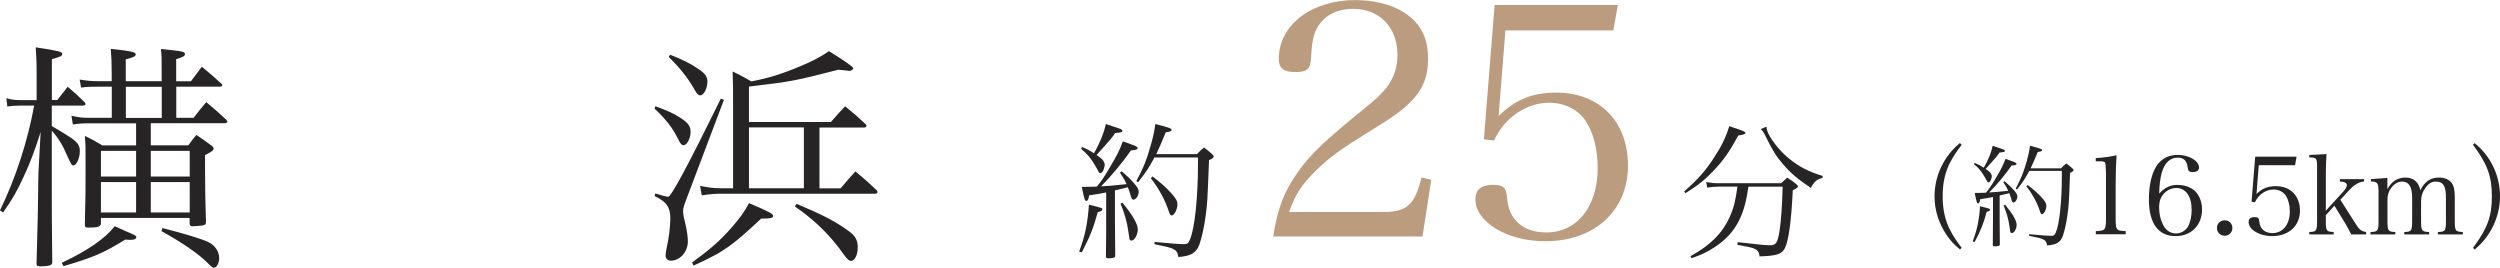
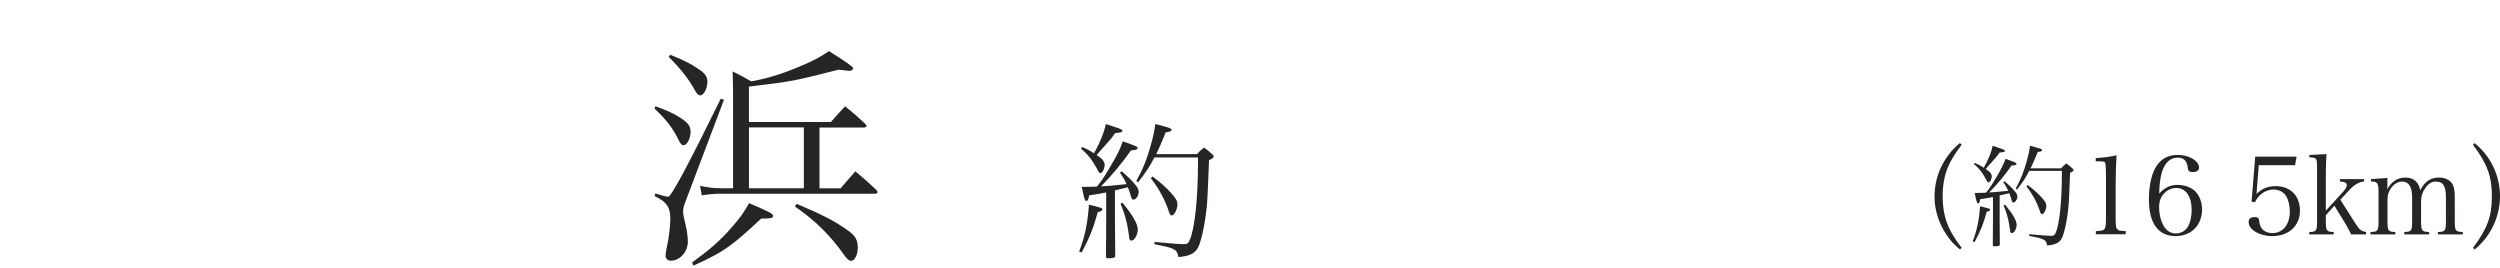
<svg xmlns="http://www.w3.org/2000/svg" id="_レイヤー_2" viewBox="0 0 273.71 29.32">
  <defs>
    <style>.cls-1{fill:#262425;}.cls-2{fill:#bc9c7f;}</style>
  </defs>
  <g id="MAIN">
-     <path class="cls-1" d="M6.27,10.96c.52-.65.68-.86,1.14-1.46.86.73,1.09.94,1.85,1.69.08.08.1.16.1.21,0,.1-.13.16-.31.16h-3.38v2.24c.6.34,1.61.96,2.08,1.27.75.52.99.86.99,1.48,0,.73-.36,1.56-.7,1.56-.18,0-.23-.08-.6-.88-.6-1.38-.94-1.95-1.77-2.94v7.36c0,1.51,0,2.26.05,7.02,0,.21-.05.29-.21.36-.16.08-.65.13-1.04.13s-.47-.05-.47-.31q.1-3.82.13-5.02c0-.68.03-1.09.03-1.61.03-2.03.03-3.38.08-3.9l.21-3.87c-.68,2.13-1.07,3.17-1.82,4.81-.75,1.64-1.22,2.47-2.29,4l-.34-.23c1.72-3.54,3.02-7.54,3.74-11.47h-1.46c-.6,0-1.04.03-1.48.1l-.1-.91c.52.16.96.21,1.59.21h1.72v-2.63c0-1.61-.03-2.03-.1-3.15,2.55.39,2.91.49,2.91.73,0,.21-.21.31-1.14.57v4.47h.6ZM6.76,28.77c2.78-1.3,4.73-2.63,5.8-4,.47.21.83.36,1.04.47,1.14.47,1.33.57,1.33.73,0,.18-.23.29-.6.29-.1,0-.39,0-.62-.03-2.44,1.51-3.51,1.95-6.76,2.91l-.18-.36ZM11.05,23.86v.62c-.03.34-.36.44-1.4.44-.23,0-.34-.05-.36-.26.08-3.46.08-3.88.08-6.5,0-2.16,0-2.31-.08-3.28.88.42,1.12.57,1.92,1.04h3.69v-2.42h-4.84c-1.2,0-1.46.03-2.08.13l-.16-.96c.91.21,1.17.23,2.24.23h2.18v-3.41h-1.46c-.99,0-1.17,0-1.9.1l-.16-.88c.83.13,1.3.18,2.05.18h1.46v-.91c0-1.12-.03-1.66-.1-2.63.49.05.91.1,1.17.13,1.2.16,1.56.26,1.56.47s-.26.34-1.09.55v2.39h3.93v-1.14c0-1.48,0-1.64-.08-2.39.52.05.94.1,1.2.13,1.22.13,1.43.21,1.43.44,0,.21-.21.31-.96.55v2.42h1.61l1.2-1.59c.94.78,1.22,1.01,2.11,1.82.08.08.13.16.13.18,0,.1-.1.18-.26.18h-4.78v3.41h1.9c.6-.78.78-1.01,1.38-1.72.99.83,1.27,1.07,2.18,1.92.1.1.13.16.13.21,0,.1-.13.18-.29.18h-8.09v2.42h4.11c.36-.52.49-.65.88-1.14.73.49.94.65,1.66,1.17.16.13.23.23.23.31,0,.21-.21.36-.94.73v1.59c0,2.18.03,3.35.1,5.75,0,.31-.16.36-.88.42-.29,0-.44.03-.52.03h-.05c-.23,0-.31-.08-.34-.29v-.62h-9.72ZM14.9,16.52h-3.85v2.81h3.85v-2.81ZM14.9,19.93h-3.85v3.33h3.85v-3.33ZM13.78,12.91h3.93v-3.41h-3.93v3.41ZM20.77,16.52h-4.26v2.81h4.26v-2.81ZM20.77,19.93h-4.26v3.33h4.26v-3.33ZM17.78,24.97c2.39.6,4.26,1.17,5.02,1.53.73.34,1.2,1.04,1.2,1.77,0,.52-.29,1.04-.57,1.04-.13,0-.29-.1-.65-.47-.96-1.01-2.89-2.31-5.1-3.54l.1-.34Z" />
    <path class="cls-1" d="M71.74,21.18c.75.23,1.22.36,1.43.36q.47,0,5.75-10.74l.34.13-4.11,10.87c-.29.75-.36,1.01-.36,1.3,0,.36.05.62.31,1.69.1.42.21,1.2.21,1.64,0,1.14-.86,2.11-1.87,2.11-.34,0-.57-.23-.57-.57,0-.21.05-.52.13-.88.21-.86.39-2.34.39-3.12,0-1.3-.39-1.87-1.72-2.5l.08-.29ZM71.76,11.63c1.33.49,2.05.81,2.78,1.3.81.52,1.07.91,1.07,1.51,0,.7-.39,1.46-.78,1.46-.18,0-.34-.16-.52-.55-.65-1.33-1.33-2.21-2.65-3.46l.1-.26ZM73.37,5.99c1.43.57,2.31,1.01,3.09,1.56.75.49.99.86.99,1.38,0,.73-.39,1.51-.78,1.51-.21,0-.36-.16-.6-.57-.7-1.27-1.59-2.39-2.86-3.64l.16-.23ZM75.77,28.74c2-1.46,3.07-2.39,4.32-3.82.94-1.07,1.4-1.72,1.92-2.68,2.31.99,2.63,1.17,2.63,1.4s-.21.29-1.3.29c-1.92,1.79-2.5,2.26-3.22,2.81-1.17.88-2.13,1.4-4.19,2.34l-.16-.34ZM92.04,20.61c.7-.83.94-1.09,1.61-1.85,1.04.86,1.35,1.14,2.34,2.08.05.08.08.13.08.21s-.1.16-.26.16h-16.9c-.65,0-1.25.05-2.08.18l-.18-1.04c.88.18,1.48.26,2.26.26h1.35v-9.1c0-2.03,0-2.34-.05-3.69.94.47,1.2.6,2.05,1.09,1.92-.36,3.41-.83,5.51-1.72,1.33-.57,2.03-.94,2.99-1.59q2.65,1.64,2.65,1.87c0,.16-.21.29-.42.29-.05,0-.16,0-.23-.03-.21-.03-.55-.05-.96-.1-4.89,1.25-4.97,1.27-9.8,1.85v3.88h8.97c.68-.78.88-1.01,1.56-1.72.99.81,1.3,1.07,2.24,1.95.08.08.1.16.1.21,0,.08-.1.16-.26.16h-4.89v6.66h2.31ZM88.01,13.95h-6.01v6.66h6.01v-6.66ZM87.23,22.32c2.89,1.22,4.19,1.9,5.67,2.96.75.55,1.01,1.01,1.01,1.82s-.34,1.46-.73,1.46c-.21,0-.42-.18-.73-.6-1.51-2.16-3.17-3.8-5.43-5.36l.21-.29Z" />
-     <path class="cls-2" d="M139.4,25.88c.43-2.89,1.18-4.93,2.64-6.96,1.39-2,2.89-3.43,7.46-7.14,1.46-1.18,2.21-1.96,2.71-2.78.54-.93.79-1.93.79-3,0-3-1.96-5.03-4.85-5.03-2.11,0-3.64,1-4.25,2.78-.21.71-.29,1.21-.36,2.61-.07,1.21-.46,1.53-1.71,1.53-1.32,0-1.82-.43-1.82-1.46,0-3.68,3.57-6.42,8.35-6.42,3,0,5.5.96,6.85,2.68.79,1.04,1.14,2.14,1.14,3.78,0,2.96-1.32,4.78-5.28,7.21-4.46,2.75-5.42,3.46-7,5-1.57,1.54-2.28,2.64-2.93,4.53h10.31c2.57,0,3.46-.79,4.18-3.78l1.07.25-.96,6.21h-16.35Z" />
-     <path class="cls-2" d="M164.07,12.71c1.86-1.82,3.68-2.57,6.32-2.57,4.75,0,7.85,3.18,7.85,7.99s-3.53,8.28-9.07,8.28c-4.18,0-7.64-2.11-7.64-4.6,0-1.04.64-1.57,1.93-1.57,1.14,0,1.46.29,1.54,1.46.18,2.36,1.78,3.75,4.28,3.75,3.39,0,5.64-2.82,5.64-7.07,0-2.03-.46-3.82-1.29-5.1-.82-1.29-2.36-2.03-4.03-2.03-2.5,0-4.89,1.64-6.03,4.14l-1.11-.14,1.18-14.7h13.49l-.5,2.78h-11.81l-.75,9.39Z" />
    <path class="cls-1" d="M118.15,27.53c.64-1.65.94-3.14,1.07-5.12,1.42.35,1.47.37,1.47.51s-.14.22-.5.3c-.5,1.79-.82,2.61-1.76,4.42l-.29-.11ZM118.46,16.09c.64.27.83.38,1.31.69.69-1.2,1.1-2.26,1.31-3.2.38.13.7.24.9.3.75.24.9.3.9.45,0,.13-.11.18-.79.24-.38.56-.51.71-1.55,1.86q-.08.1-.48.54c.38.27.46.34.62.48.14.16.27.42.27.58,0,.19-.11.58-.22.74-.08.11-.16.18-.26.18-.11,0-.18-.08-.3-.35-.06-.13-.4-.7-.56-.94-.32-.48-.59-.8-1.25-1.38l.1-.18ZM121.11,21.07c-.56.11-.67.14-1.87.32-.05.42-.16.61-.29.61-.18,0-.24-.18-.51-1.54h.45c.18,0,.48-.02,1.2-.03.48-.59.75-.96,1.34-1.97.88-1.47,1.17-2.05,1.5-2.98.32.11.66.22.82.29.64.22.8.32.8.43,0,.16-.19.24-.72.26-1.01,1.44-2.18,2.83-3.28,3.94.67-.03,1.14-.06,2.79-.24-.22-.5-.34-.69-.72-1.25l.18-.16c.62.53,1.14,1.02,1.49,1.47.26.29.38.56.38.78,0,.42-.3.86-.58.86-.14,0-.21-.1-.34-.59-.06-.21-.13-.4-.27-.77-.03.02-.51.13-1.41.34v3.35l.03,3.75v.1c0,.16-.24.24-.78.24-.16,0-.22-.05-.24-.18.03-2.24.03-2.51.03-3.91v-3.12ZM122.89,22.19c1.14,1.39,1.68,2.35,1.68,2.93s-.37,1.22-.69,1.22c-.11,0-.18-.05-.22-.16q-.03-.1-.13-.87c-.14-1.02-.4-1.94-.85-3.01l.21-.11ZM131.05,16.87c.32-.34.42-.43.77-.72.4.3.53.4.88.72.13.11.18.19.18.26,0,.13-.16.26-.51.4-.18,4.58-.19,4.82-.37,6.1-.16,1.22-.43,2.42-.69,3.15-.34.91-.94,1.26-2.29,1.36-.1-.53-.22-.72-.64-.91-.3-.14-.72-.24-1.99-.5l.02-.24c1.87.18,2.67.24,3.23.24.34,0,.45-.08.62-.46.53-1.15.9-4.58.9-8.36v-.67h-4.77c-.59,1.12-.96,1.66-1.79,2.72l-.19-.14c.72-1.31,1.14-2.34,1.58-3.92.26-.9.38-1.47.5-2.32,1.5.38,1.78.48,1.78.64,0,.13-.18.21-.64.27-.5,1.22-.69,1.65-1.04,2.39h4.47ZM126.17,19.31c.83.62,1.46,1.17,2.08,1.86.51.58.66.83.66,1.22,0,.53-.35,1.2-.64,1.2-.11,0-.19-.11-.27-.35-.42-1.3-1.06-2.5-2-3.73l.18-.19Z" />
-     <path class="cls-1" d="M184.38,20.97c1.57-1.39,2.35-2.27,3.3-3.75.8-1.22,1.25-2.13,1.65-3.41.34.13.62.22.8.27.82.29.96.35.96.46,0,.14-.18.21-.77.29-.96,1.76-1.63,2.72-2.67,3.81-.94,1.01-1.74,1.65-3.12,2.51l-.14-.19ZM191.42,20.43c-.24,1.78-.59,2.95-1.22,4.08-.66,1.17-1.68,2.14-3.15,2.96-.59.32-.99.5-1.86.8l-.11-.22c2.21-1.22,3.5-2.53,4.31-4.32.43-.98.62-1.75.83-3.3h-2.03c-.4,0-.88.05-1.28.11l-.11-.61c.58.1.88.13,1.38.13h6.82c.29-.27.38-.35.67-.61.46.29.59.38.99.71.13.11.18.18.18.24,0,.13-.11.21-.56.43-.16,3.38-.45,5.47-.85,6.31-.32.67-.9.88-2.79.93-.03-.43-.16-.64-.51-.82-.27-.13-.64-.22-1.91-.45l.02-.29c2.35.27,3.03.34,3.57.34.62,0,.8-.26,1.01-1.5.18-1.12.3-2.88.35-4.91h-3.75ZM193.41,13.88c0,.18.02.27.06.4.27.85,1.41,2.31,2.45,3.12,1.1.88,2.07,1.38,3.62,1.86l.02.21c-.66.16-.91.38-1.3,1.1-1.36-.9-2.18-1.58-3.04-2.58-.77-.9-1.14-1.49-1.94-3.12-.19-.38-.3-.56-.51-.74l.64-.26Z" />
    <path class="cls-1" d="M214.77,15.85c-.56.75-.88,1.22-1.2,1.82-.6,1.1-.88,2.34-.88,3.83s.29,2.71.88,3.81c.32.6.63,1.07,1.2,1.82l-.18.18c-.65-.52-1.05-.96-1.49-1.62-.85-1.26-1.3-2.71-1.3-4.19,0-2.25,1.02-4.4,2.78-5.84l.18.18Z" />
    <path class="cls-1" d="M215.98,26.42c.48-1.24.71-2.35.8-3.84,1.07.26,1.1.28,1.1.38s-.11.17-.37.23c-.37,1.34-.61,1.96-1.32,3.31l-.22-.08ZM216.21,17.84c.48.2.62.29.98.52.52-.9.83-1.69.98-2.4.29.1.53.18.67.23.56.18.67.23.67.33,0,.1-.08.13-.59.18-.29.42-.38.53-1.16,1.39q-.06.07-.36.41c.29.2.35.25.47.36.11.12.2.31.2.43,0,.14-.08.43-.17.55-.06.08-.12.13-.19.13-.08,0-.13-.06-.23-.26-.05-.1-.3-.53-.42-.71-.24-.36-.44-.6-.94-1.03l.07-.13ZM218.2,21.57c-.42.08-.5.11-1.4.24-.04.31-.12.46-.22.46-.13,0-.18-.13-.38-1.15h.33c.13,0,.36-.01.9-.02.36-.44.56-.72,1.01-1.48.66-1.1.88-1.54,1.13-2.23.24.08.49.17.61.22.48.17.6.24.6.32,0,.12-.14.18-.54.19-.75,1.08-1.63,2.12-2.46,2.95.5-.02.85-.05,2.09-.18-.17-.37-.25-.52-.54-.94l.13-.12c.47.4.85.77,1.12,1.1.19.22.29.42.29.59,0,.31-.23.65-.43.65-.11,0-.16-.07-.25-.44-.05-.16-.1-.3-.2-.58-.02.01-.38.1-1.06.25v2.51l.02,2.81v.07c0,.12-.18.18-.59.18-.12,0-.17-.04-.18-.13.02-1.68.02-1.88.02-2.93v-2.34ZM219.53,22.41c.85,1.04,1.26,1.76,1.26,2.2s-.28.91-.52.91c-.08,0-.13-.04-.17-.12q-.02-.07-.1-.65c-.11-.77-.3-1.45-.64-2.25l.16-.08ZM225.65,18.43c.24-.25.31-.32.58-.54.3.23.4.3.66.54.1.08.13.14.13.19,0,.1-.12.19-.38.3-.13,3.43-.14,3.61-.28,4.57-.12.91-.32,1.81-.52,2.36-.25.68-.71.95-1.71,1.02-.07-.4-.17-.54-.48-.68-.23-.11-.54-.18-1.49-.37v-.18c1.42.13,2.02.18,2.44.18.25,0,.33-.06.47-.35.4-.86.67-3.43.67-6.26v-.5h-3.57c-.44.84-.72,1.25-1.34,2.04l-.14-.11c.54-.98.85-1.75,1.19-2.94.19-.67.29-1.1.37-1.74,1.13.29,1.33.36,1.33.48,0,.1-.13.16-.48.2-.37.91-.52,1.24-.78,1.79h3.35ZM221.99,20.25c.62.47,1.09.88,1.56,1.39.38.43.49.62.49.91,0,.4-.26.9-.48.9-.08,0-.14-.08-.2-.26-.31-.97-.79-1.87-1.5-2.79l.13-.14Z" />
    <path class="cls-1" d="M229.46,25.31c.52-.04.64-.05.79-.12.26-.12.32-.37.32-1.24v-5.05q-.02-1.04-.12-1.13c-.1-.08-.24-.11-.54-.11h-.46v-.35c.91-.06,1.69-.17,2.28-.31-.06.95-.1,1.97-.1,3.38v3.56c0,.8.05,1.04.22,1.19.14.12.19.13.88.17v.35h-3.27v-.35Z" />
    <path class="cls-1" d="M238.45,20.25c.77,0,1.5.28,1.94.74.43.46.7,1.18.7,1.93,0,1.73-1.18,2.93-2.89,2.93-1.91,0-2.93-1.4-2.93-4.02,0-1.74.38-3.18,1.06-3.96.53-.61,1.22-.91,2.1-.91,1.24,0,2.33.65,2.33,1.39,0,.31-.25.49-.7.49-.37,0-.49-.11-.53-.44-.08-.78-.43-1.14-1.1-1.14-.84,0-1.43.56-1.75,1.64-.17.61-.28,1.46-.28,2.29.62-.67,1.22-.95,2.05-.95ZM236.85,24.67c.3.56.79.89,1.38.89.55,0,1.08-.31,1.34-.79.25-.48.38-1.1.38-1.81,0-1.46-.65-2.38-1.68-2.38-.46,0-.93.19-1.27.53-.43.42-.61.89-.61,1.61s.16,1.39.46,1.95Z" />
-     <path class="cls-1" d="M244.41,24.96c0,.48-.36.85-.84.85s-.85-.37-.85-.85.36-.84.85-.84.84.36.84.84Z" />
    <path class="cls-1" d="M247.05,21.24c.62-.61,1.24-.86,2.12-.86,1.6,0,2.64,1.07,2.64,2.69s-1.19,2.78-3.05,2.78c-1.4,0-2.57-.71-2.57-1.55,0-.35.22-.53.65-.53.38,0,.49.1.52.49.06.79.6,1.26,1.44,1.26,1.14,0,1.9-.95,1.9-2.37,0-.68-.16-1.28-.43-1.72-.28-.43-.79-.68-1.36-.68-.84,0-1.64.55-2.03,1.39l-.37-.05.4-4.94h4.53l-.17.94h-3.97l-.25,3.15Z" />
    <path class="cls-1" d="M254.64,24.16c0,1.12.06,1.21.86,1.24v.26h-2.67v-.26c.79-.02.85-.12.85-1.24v-5.84c0-1.02-.05-1.08-.85-1.09v-.26l1.88-.1c-.05.8-.07,1.77-.07,2.4v3.8l1.88-2.06c.28-.3.42-.56.42-.74,0-.25-.23-.37-.76-.4v-.26h2.65v.26c-.35.04-.54.11-.8.26-.41.25-.46.29-1.18,1.07l-.62.67,1.68,2.64c.41.65.61.8,1.14.89v.26h-1.63c-.12-.25-.5-.94-.62-1.15l-1.22-1.99-.94,1.04v.6Z" />
    <path class="cls-1" d="M261.37,20.73c.44-.85,1.12-1.29,1.99-1.29s1.45.48,1.62,1.39c.5-.97,1.13-1.39,2.05-1.39.59,0,1.06.19,1.36.55.26.34.37.77.37,1.58v2.59c0,1.12.06,1.21.88,1.24v.26h-2.73v-.26c.82-.02.88-.12.88-1.24v-2.39c0-.8-.05-1.14-.23-1.45-.17-.31-.44-.44-.91-.44-.42,0-.79.23-1.12.71-.32.44-.46.88-.46,1.45v2.12c0,1.12.06,1.21.88,1.24v.26h-2.72v-.26c.8-.02.86-.12.86-1.24v-2.54c0-1.16-.36-1.74-1.08-1.74-.46,0-.86.23-1.2.68-.3.4-.42.78-.42,1.3v2.3c0,1.13.06,1.21.86,1.24v.26h-2.72v-.26c.82-.02.88-.11.88-1.24v-3.21c0-.9-.13-1.08-.83-1.08v-.26l1.8-.13v1.26Z" />
    <path class="cls-1" d="M270.75,27.14c1.58-2.11,2.07-3.45,2.07-5.64s-.49-3.54-2.07-5.65l.18-.18c1.76,1.42,2.78,3.55,2.78,5.81s-1.03,4.42-2.78,5.84l-.18-.18Z" />
  </g>
</svg>